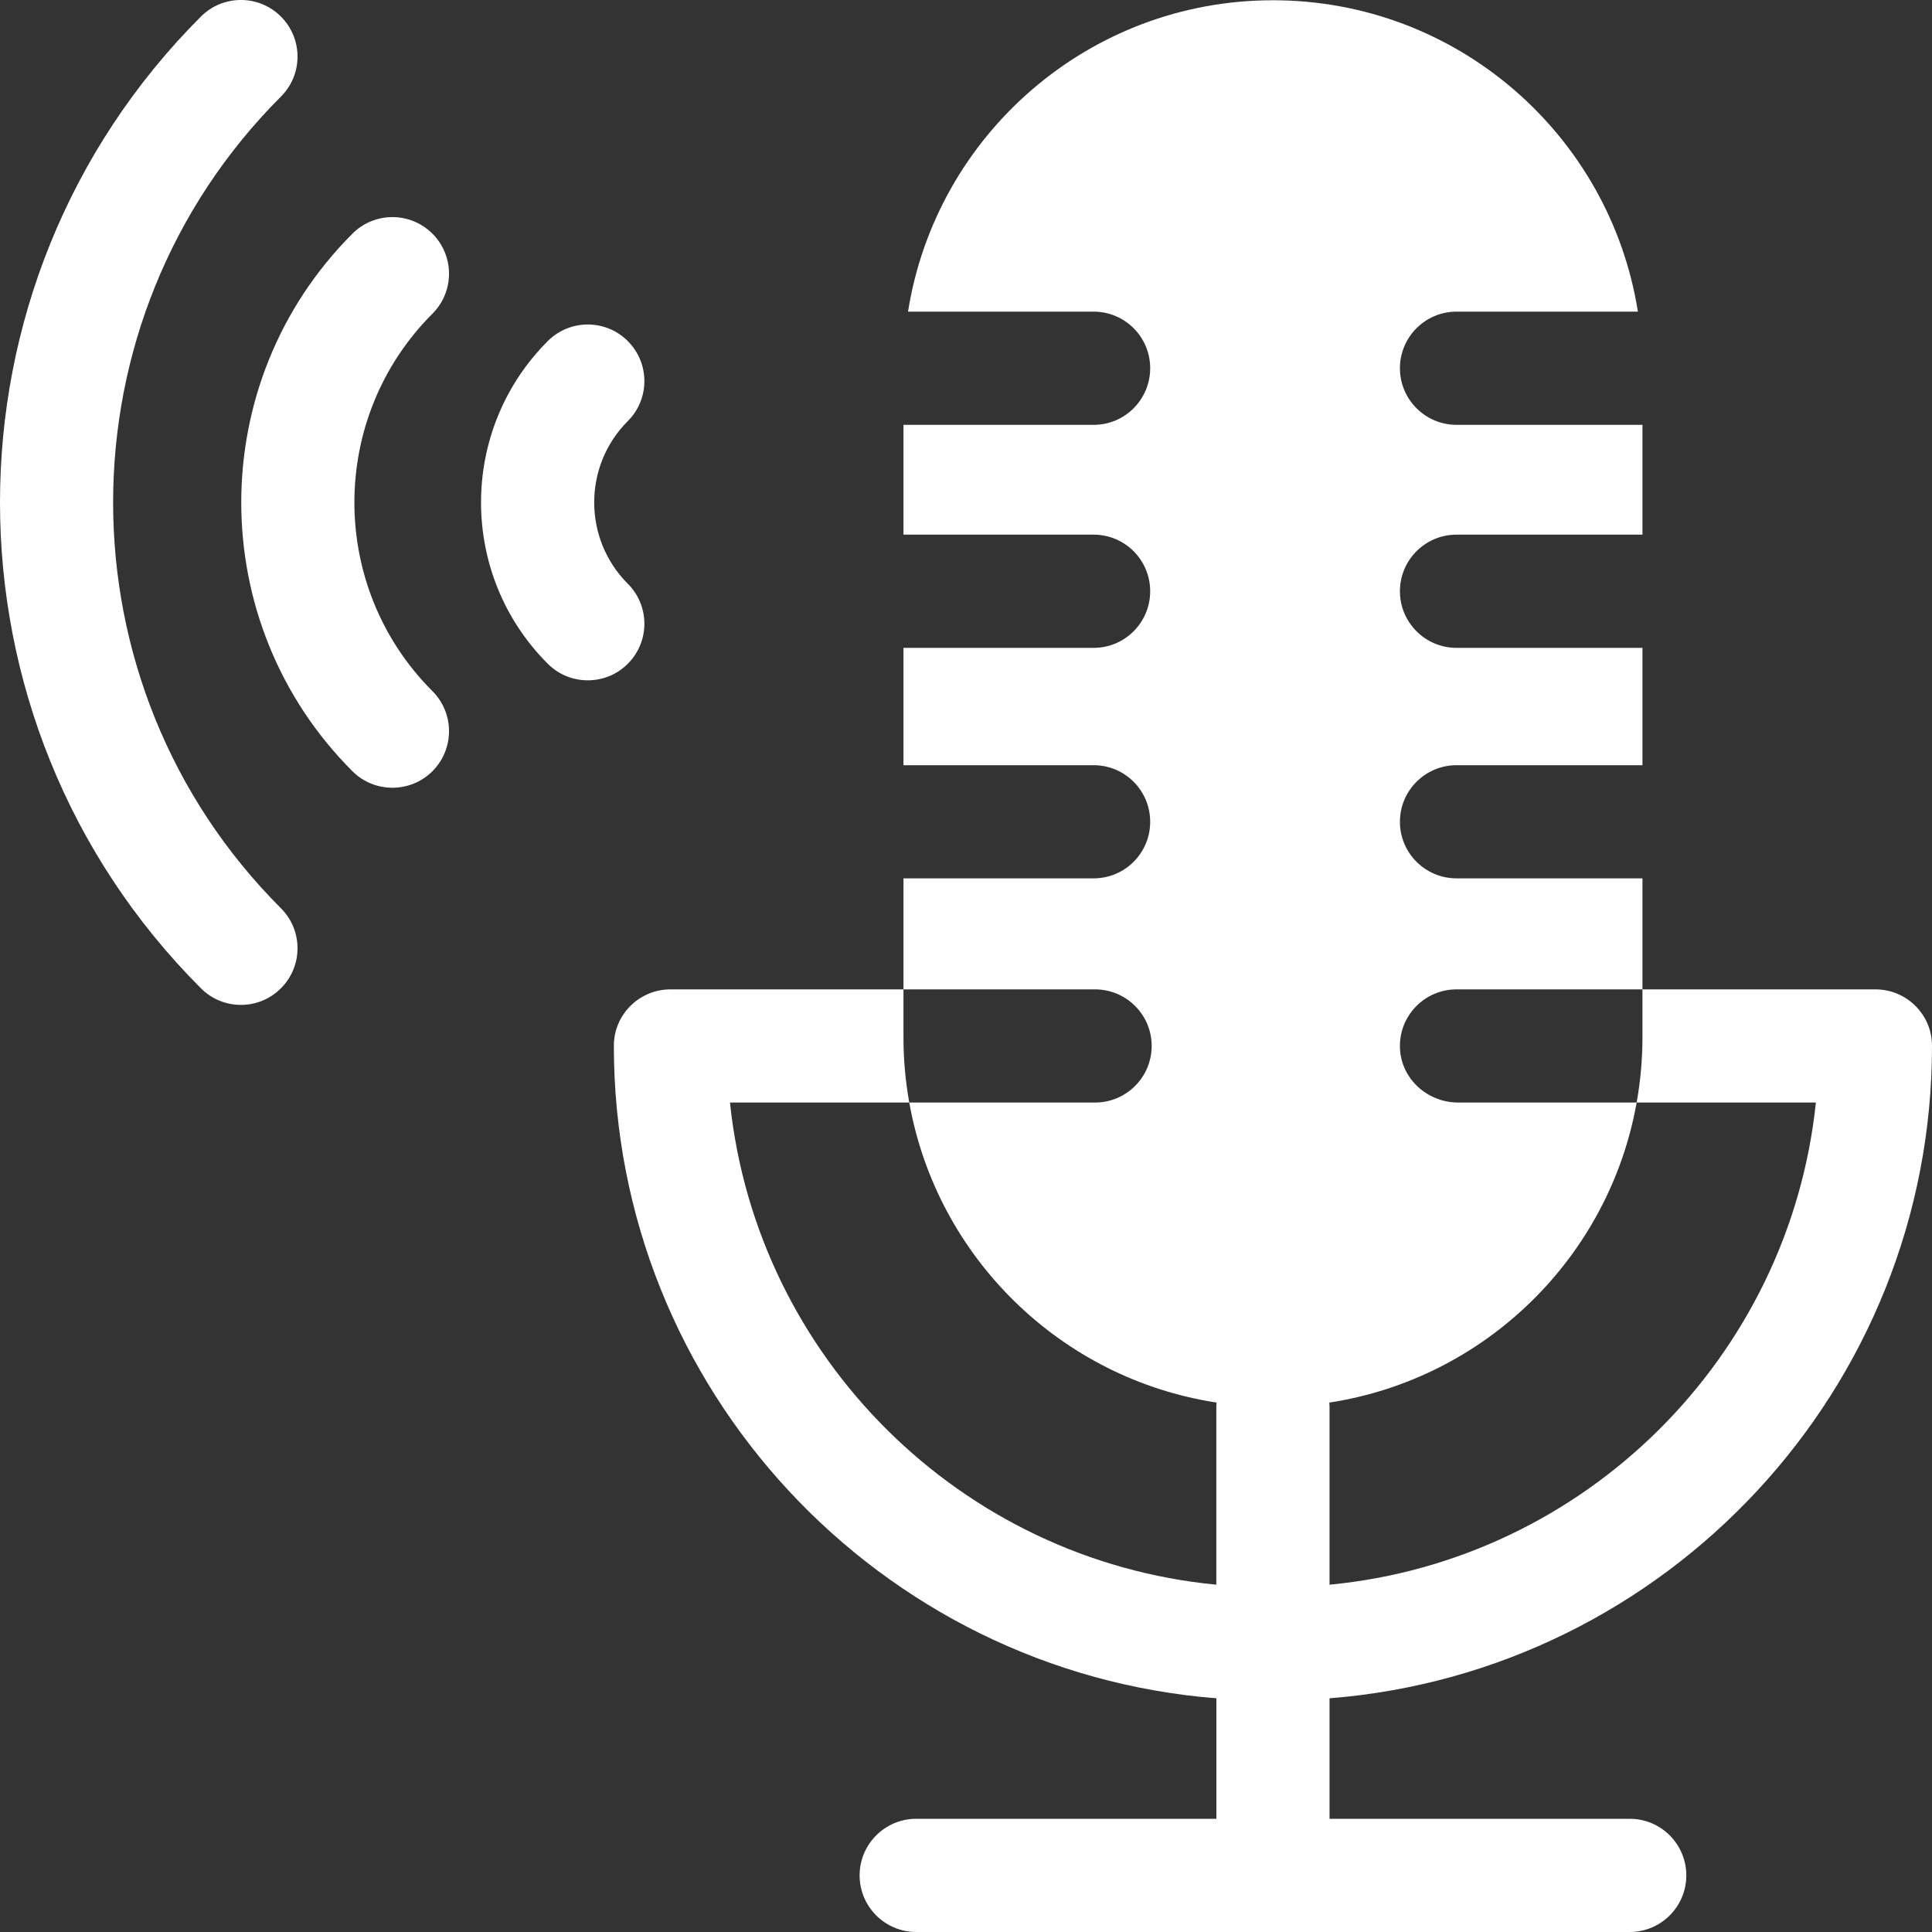
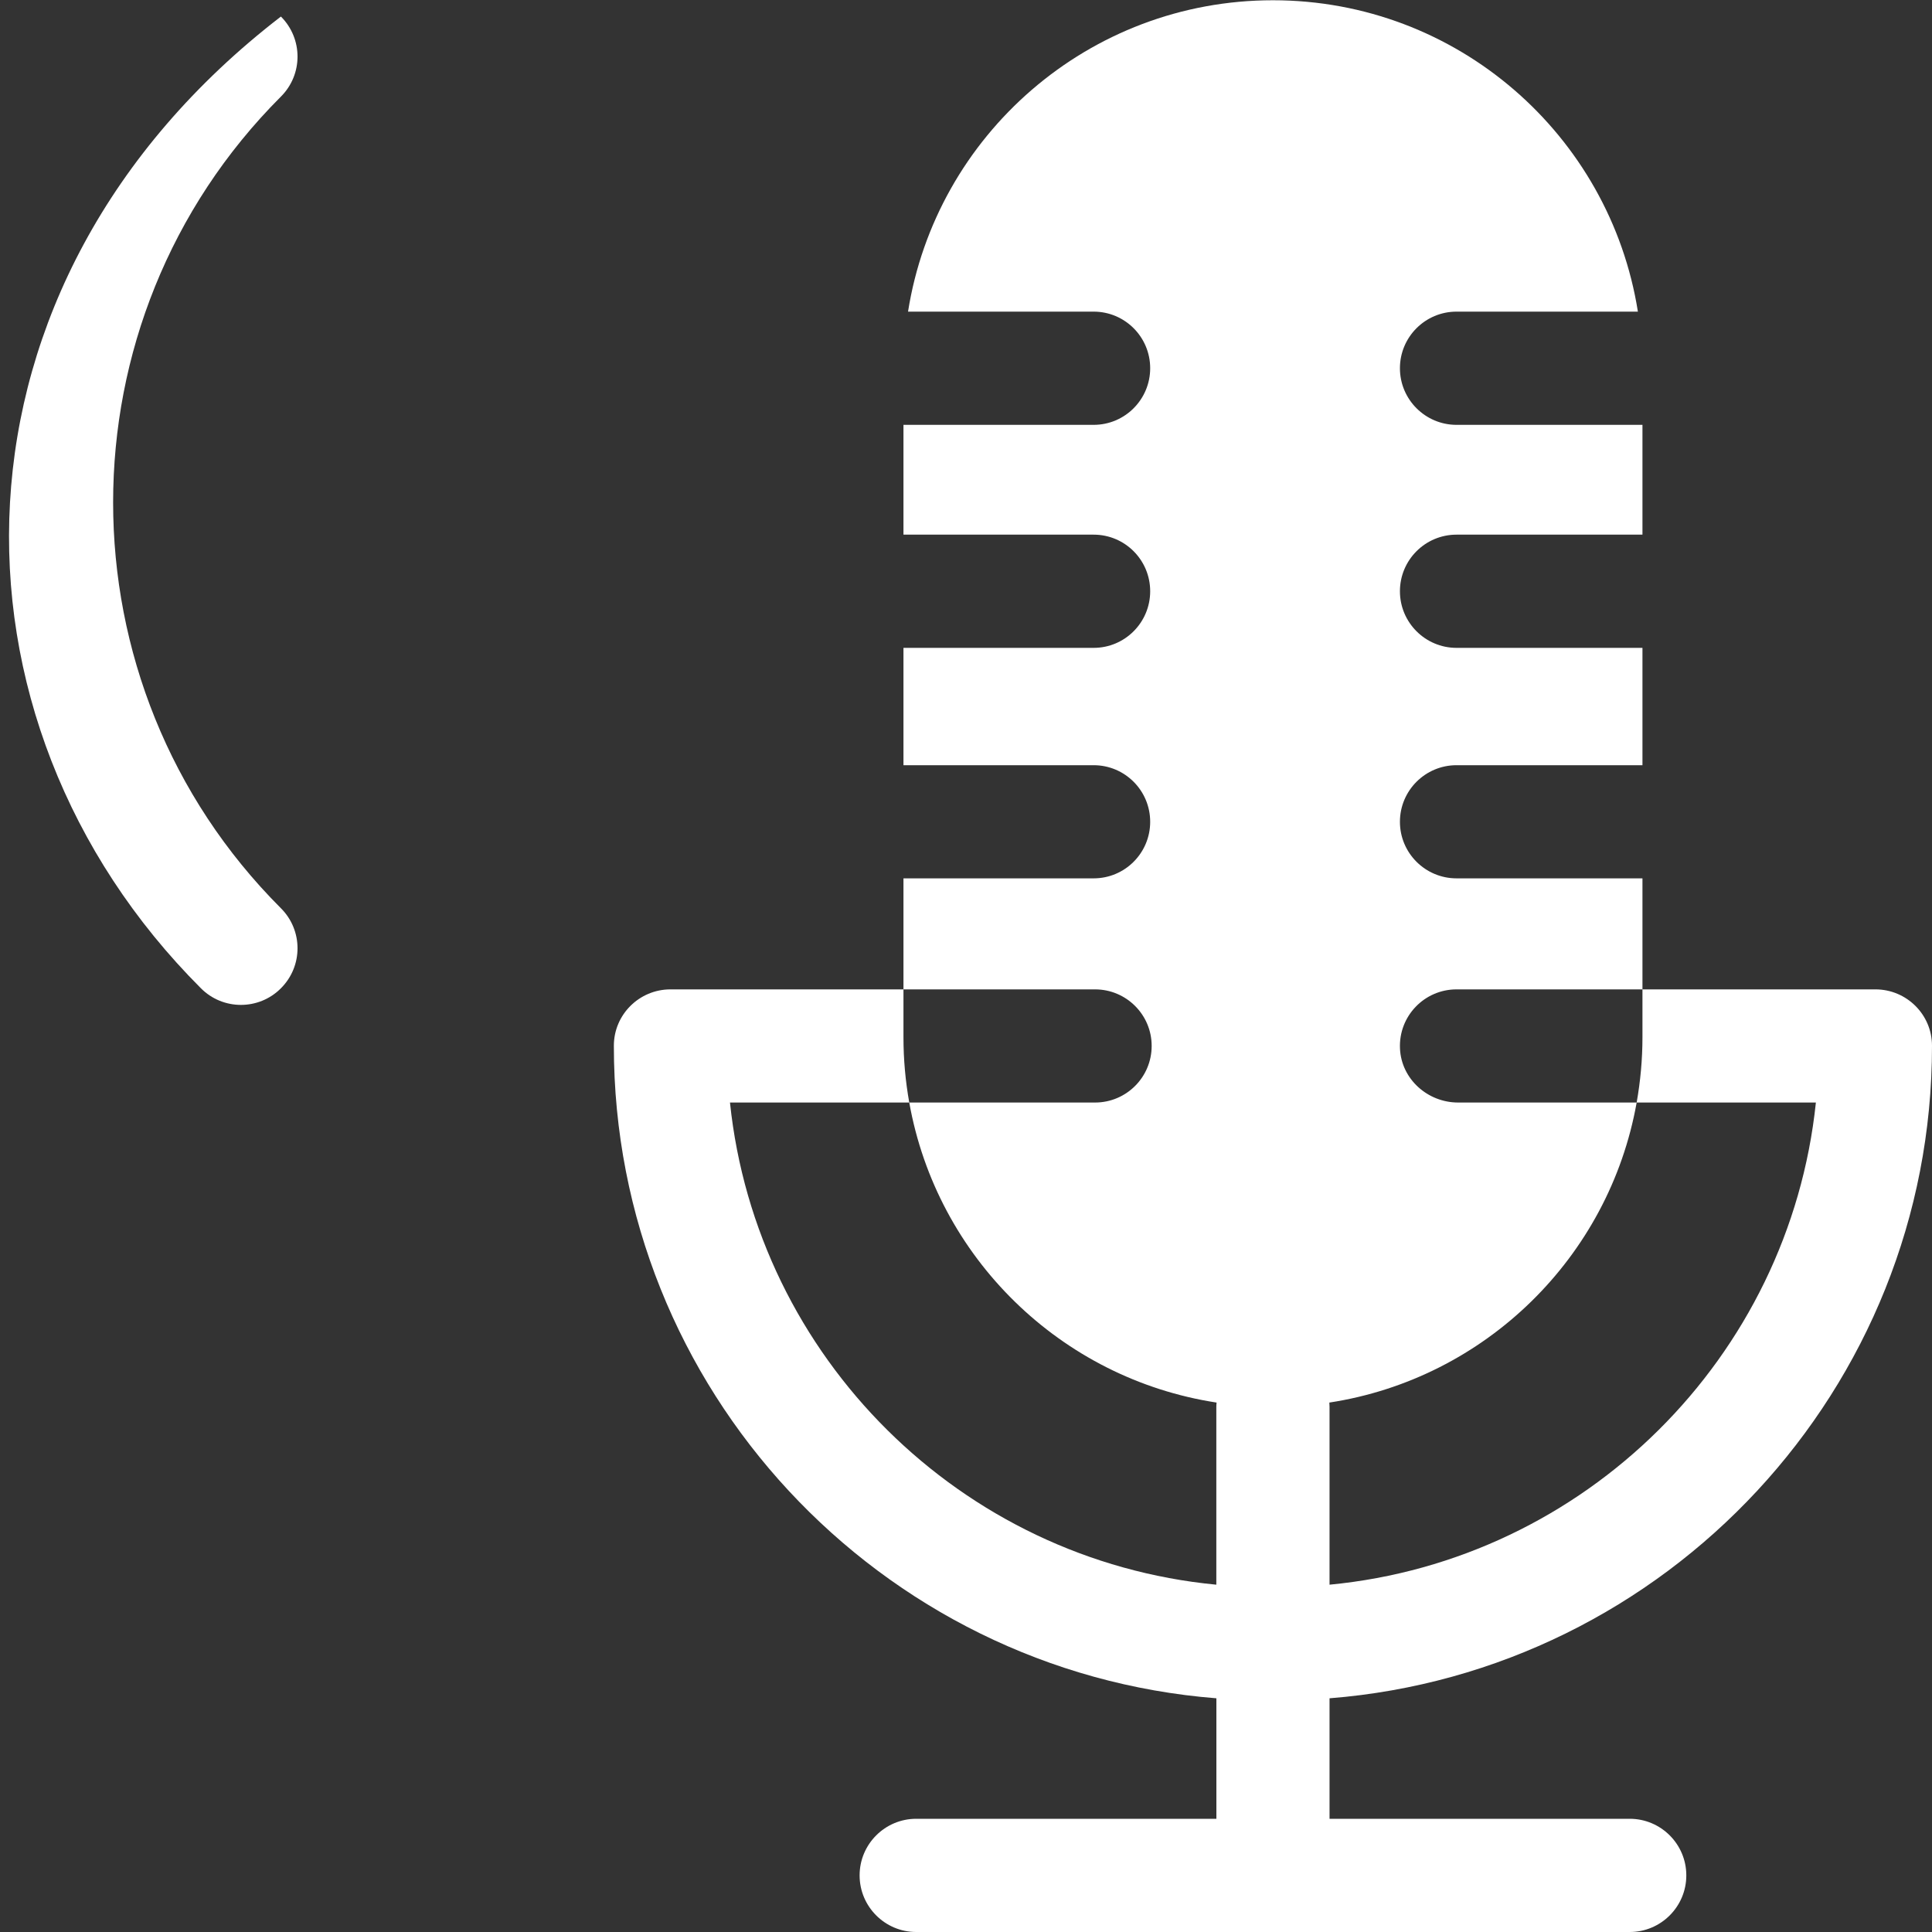
<svg xmlns="http://www.w3.org/2000/svg" width="30" height="30" viewBox="0 0 30 30" fill="none">
  <rect x="0" y="0" width="30" height="30" fill="#333333" stroke="none" />
  <g id="fi_9828793" clipPath="url(#clip0_3601_14591)">
    <g id="Group">
-       <path id="Vector" d="M6.715 3.629C6.371 3.285 5.815 3.285 5.472 3.629C3.171 5.93 3.171 9.674 5.472 11.975C5.643 12.147 5.868 12.232 6.093 12.232C6.318 12.232 6.543 12.147 6.715 11.975C7.058 11.632 7.058 11.075 6.715 10.732C5.099 9.116 5.099 6.487 6.715 4.871C7.058 4.528 7.058 3.972 6.715 3.629Z" fill="white" />
-       <path id="Vector_2" d="M9.748 9.064C9.053 8.368 9.053 7.235 9.748 6.539C10.092 6.196 10.092 5.64 9.748 5.296C9.405 4.953 8.849 4.953 8.506 5.296C7.124 6.678 7.124 8.926 8.506 10.307C8.677 10.479 8.902 10.564 9.127 10.564C9.352 10.564 9.577 10.479 9.748 10.307C10.092 9.964 10.092 9.407 9.748 9.064Z" fill="white" />
-       <path id="Vector_3" d="M4.362 1.5C4.706 1.157 4.706 0.601 4.362 0.257C4.019 -0.086 3.463 -0.086 3.12 0.257C-1.04 4.417 -1.04 11.186 3.12 15.346C3.291 15.518 3.516 15.604 3.741 15.604C3.966 15.604 4.191 15.518 4.362 15.346C4.706 15.003 4.706 14.446 4.362 14.103C0.888 10.629 0.888 4.975 4.362 1.5Z" fill="white" />
+       <path id="Vector_3" d="M4.362 1.5C4.706 1.157 4.706 0.601 4.362 0.257C-1.04 4.417 -1.04 11.186 3.12 15.346C3.291 15.518 3.516 15.604 3.741 15.604C3.966 15.604 4.191 15.518 4.362 15.346C4.706 15.003 4.706 14.446 4.362 14.103C0.888 10.629 0.888 4.975 4.362 1.5Z" fill="white" />
      <path id="Vector_4" d="M30 16.238C30 15.754 29.605 15.363 29.122 15.363H25.504V16.107C25.504 16.453 25.472 16.791 25.414 17.12H28.197C27.784 21.078 24.613 24.228 20.645 24.607V21.845C20.645 21.823 20.643 21.8 20.642 21.779C23.063 21.408 24.986 19.523 25.414 17.12H22.642C22.169 17.12 21.761 16.757 21.739 16.284C21.715 15.779 22.118 15.363 22.617 15.363H25.504V13.639H22.617C22.132 13.639 21.738 13.246 21.738 12.761C21.738 12.275 22.132 11.882 22.617 11.882H25.504V10.06H22.617C22.132 10.06 21.738 9.666 21.738 9.181C21.738 8.695 22.132 8.302 22.617 8.302H25.504V6.597H22.617C22.132 6.597 21.738 6.203 21.738 5.718C21.738 5.232 22.132 4.839 22.617 4.839H25.433C24.999 2.099 22.628 0.004 19.766 0.004C16.905 0.004 14.533 2.099 14.1 4.839H16.982C17.467 4.839 17.86 5.232 17.86 5.718C17.86 6.203 17.467 6.597 16.982 6.597H14.029V8.302H16.982C17.467 8.302 17.86 8.695 17.86 9.181C17.86 9.666 17.467 10.06 16.982 10.06H14.029V11.882H16.982C17.467 11.882 17.86 12.275 17.86 12.761C17.86 13.246 17.467 13.639 16.982 13.639H14.029V15.363H17.004C17.489 15.363 17.883 15.756 17.883 16.241C17.883 16.727 17.489 17.12 17.004 17.12H14.119C14.547 19.523 16.469 21.408 18.891 21.779C18.889 21.8 18.887 21.823 18.887 21.845V24.607C14.92 24.228 11.748 21.078 11.335 17.12H14.119C14.06 16.791 14.029 16.453 14.029 16.107V15.363H10.411C9.927 15.363 9.532 15.754 9.532 16.238C9.53 21.571 13.659 25.959 18.888 26.371V28.242H14.227C13.742 28.242 13.348 28.636 13.348 29.121C13.348 29.606 13.742 30 14.227 30H25.306C25.791 30 26.185 29.606 26.185 29.121C26.185 28.636 25.791 28.242 25.306 28.242H20.645V26.371C25.874 25.959 30.003 21.571 30 16.238Z" fill="white" />
    </g>
  </g>
  <defs>
    <clipPath id="clip0_3601_14591">
      <rect width="30" height="30" fill="white" />
    </clipPath>
  </defs>
</svg>